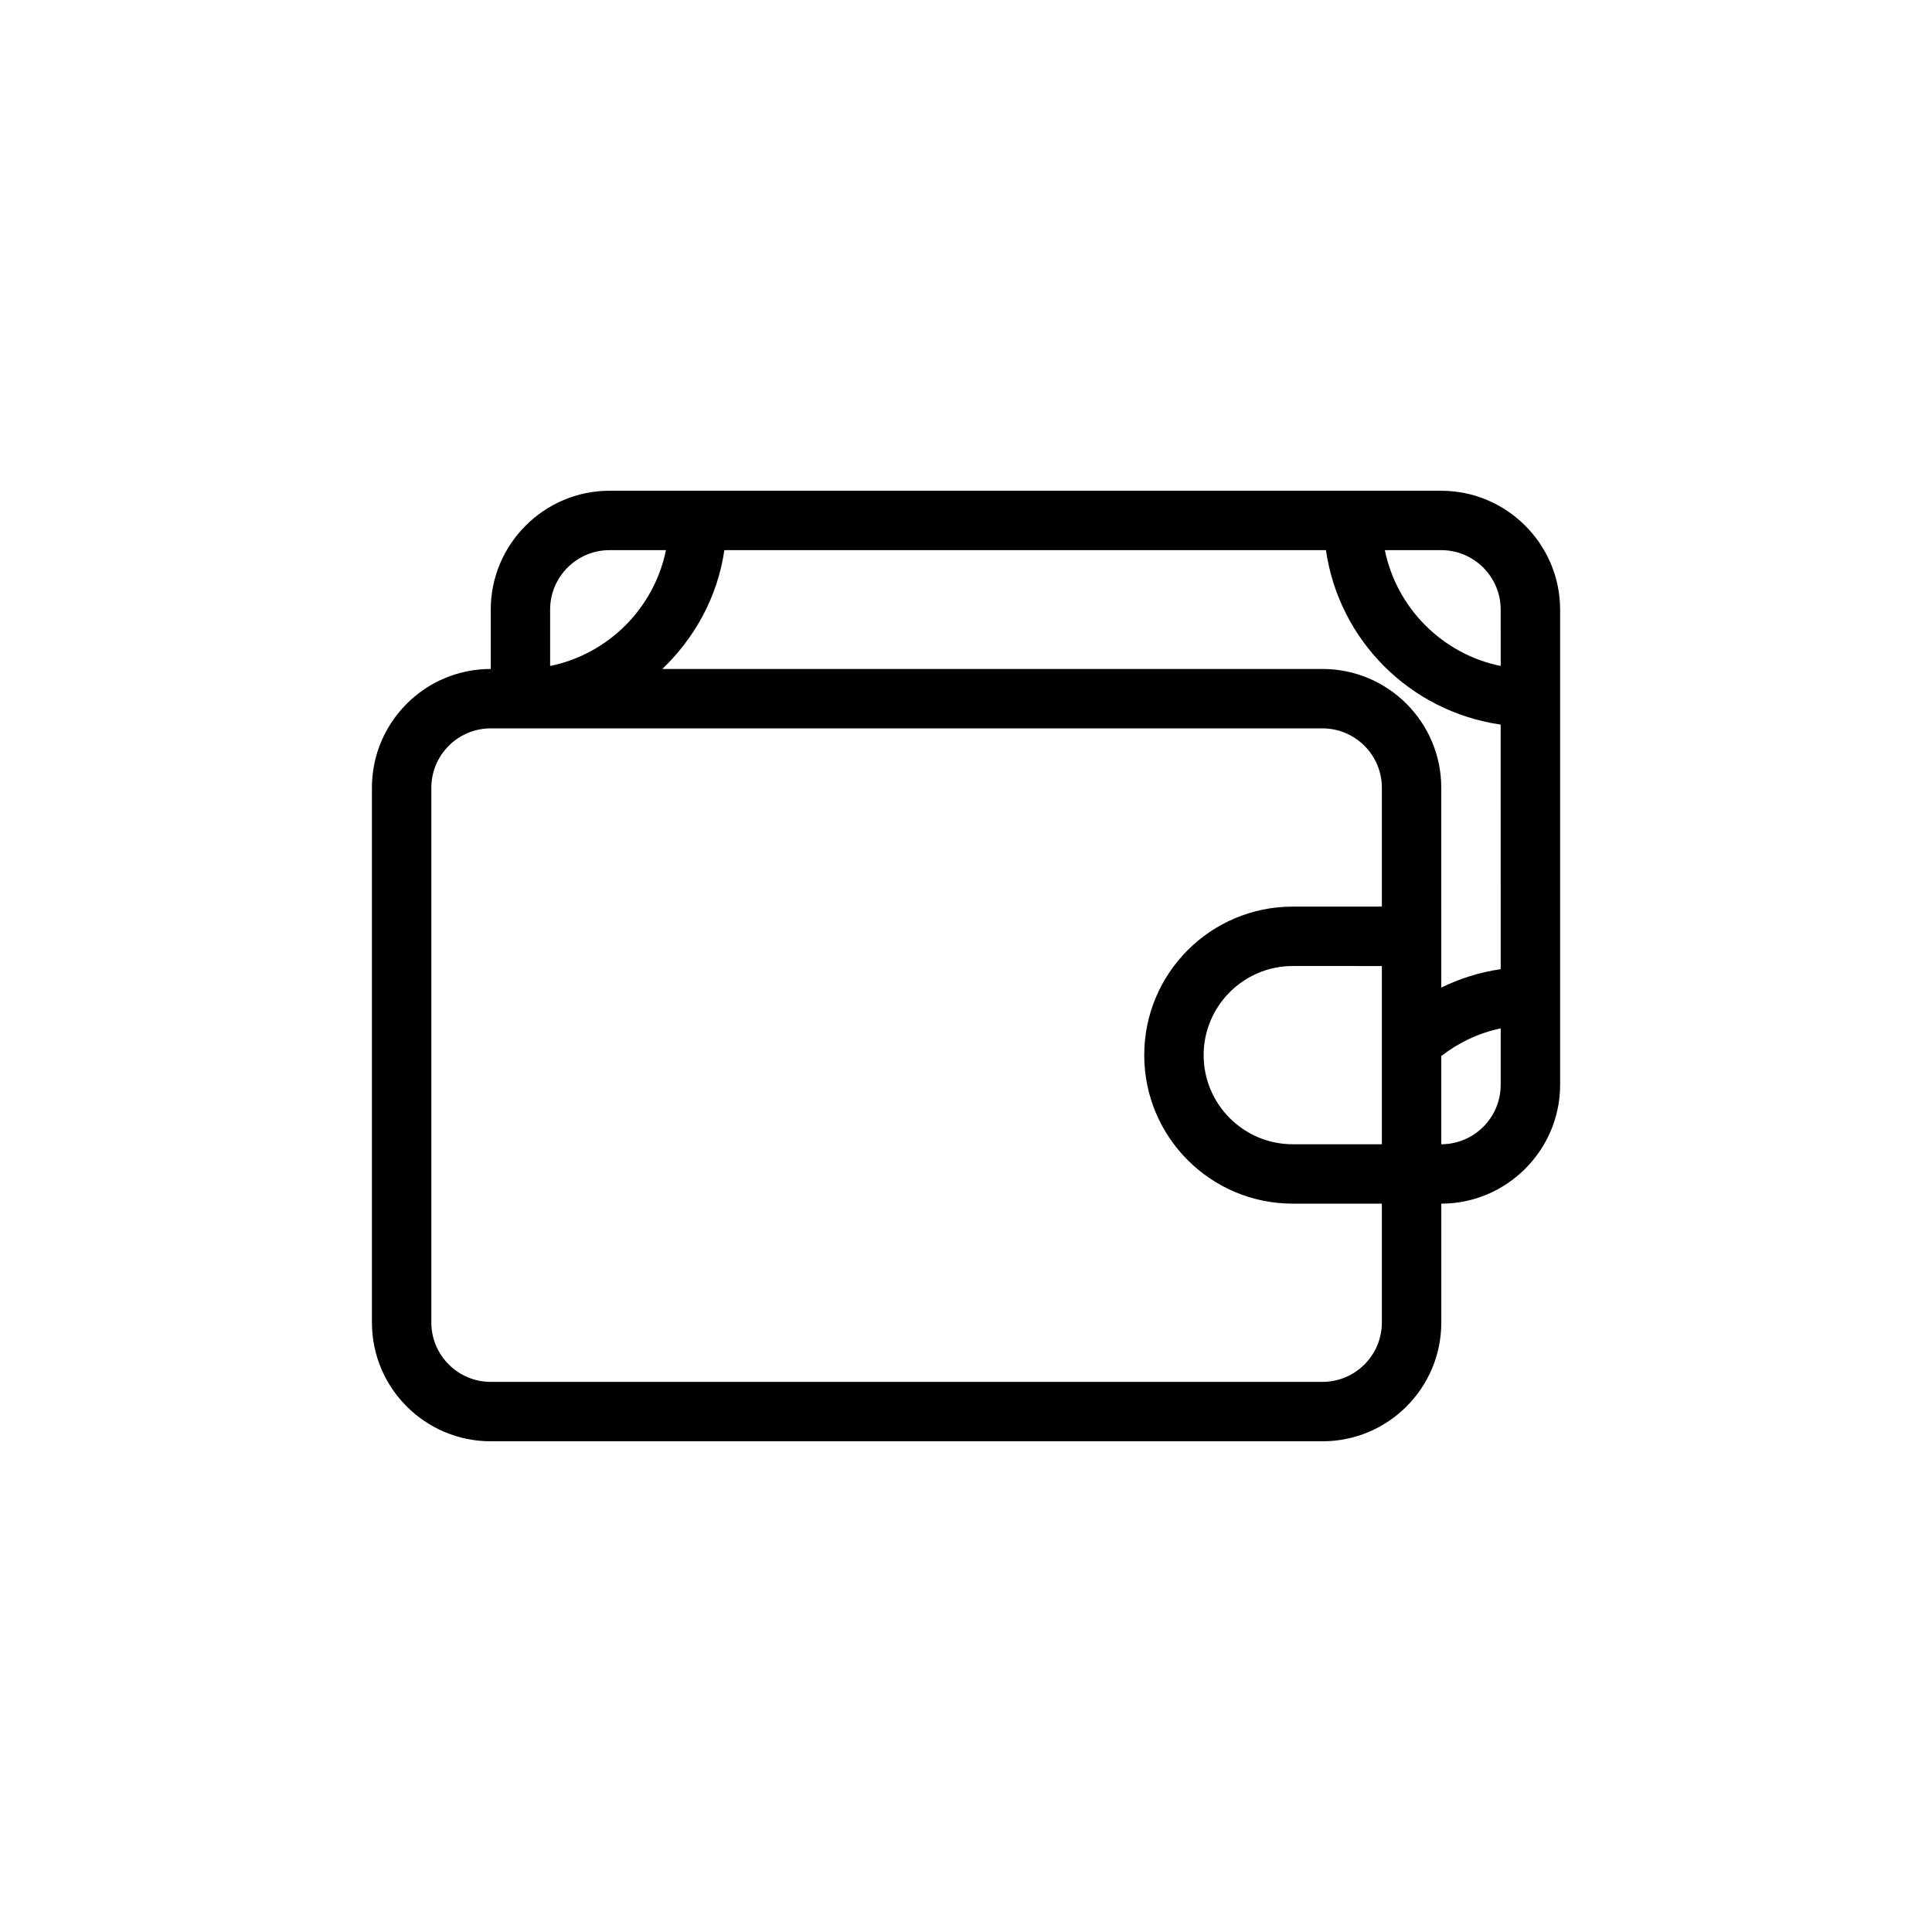
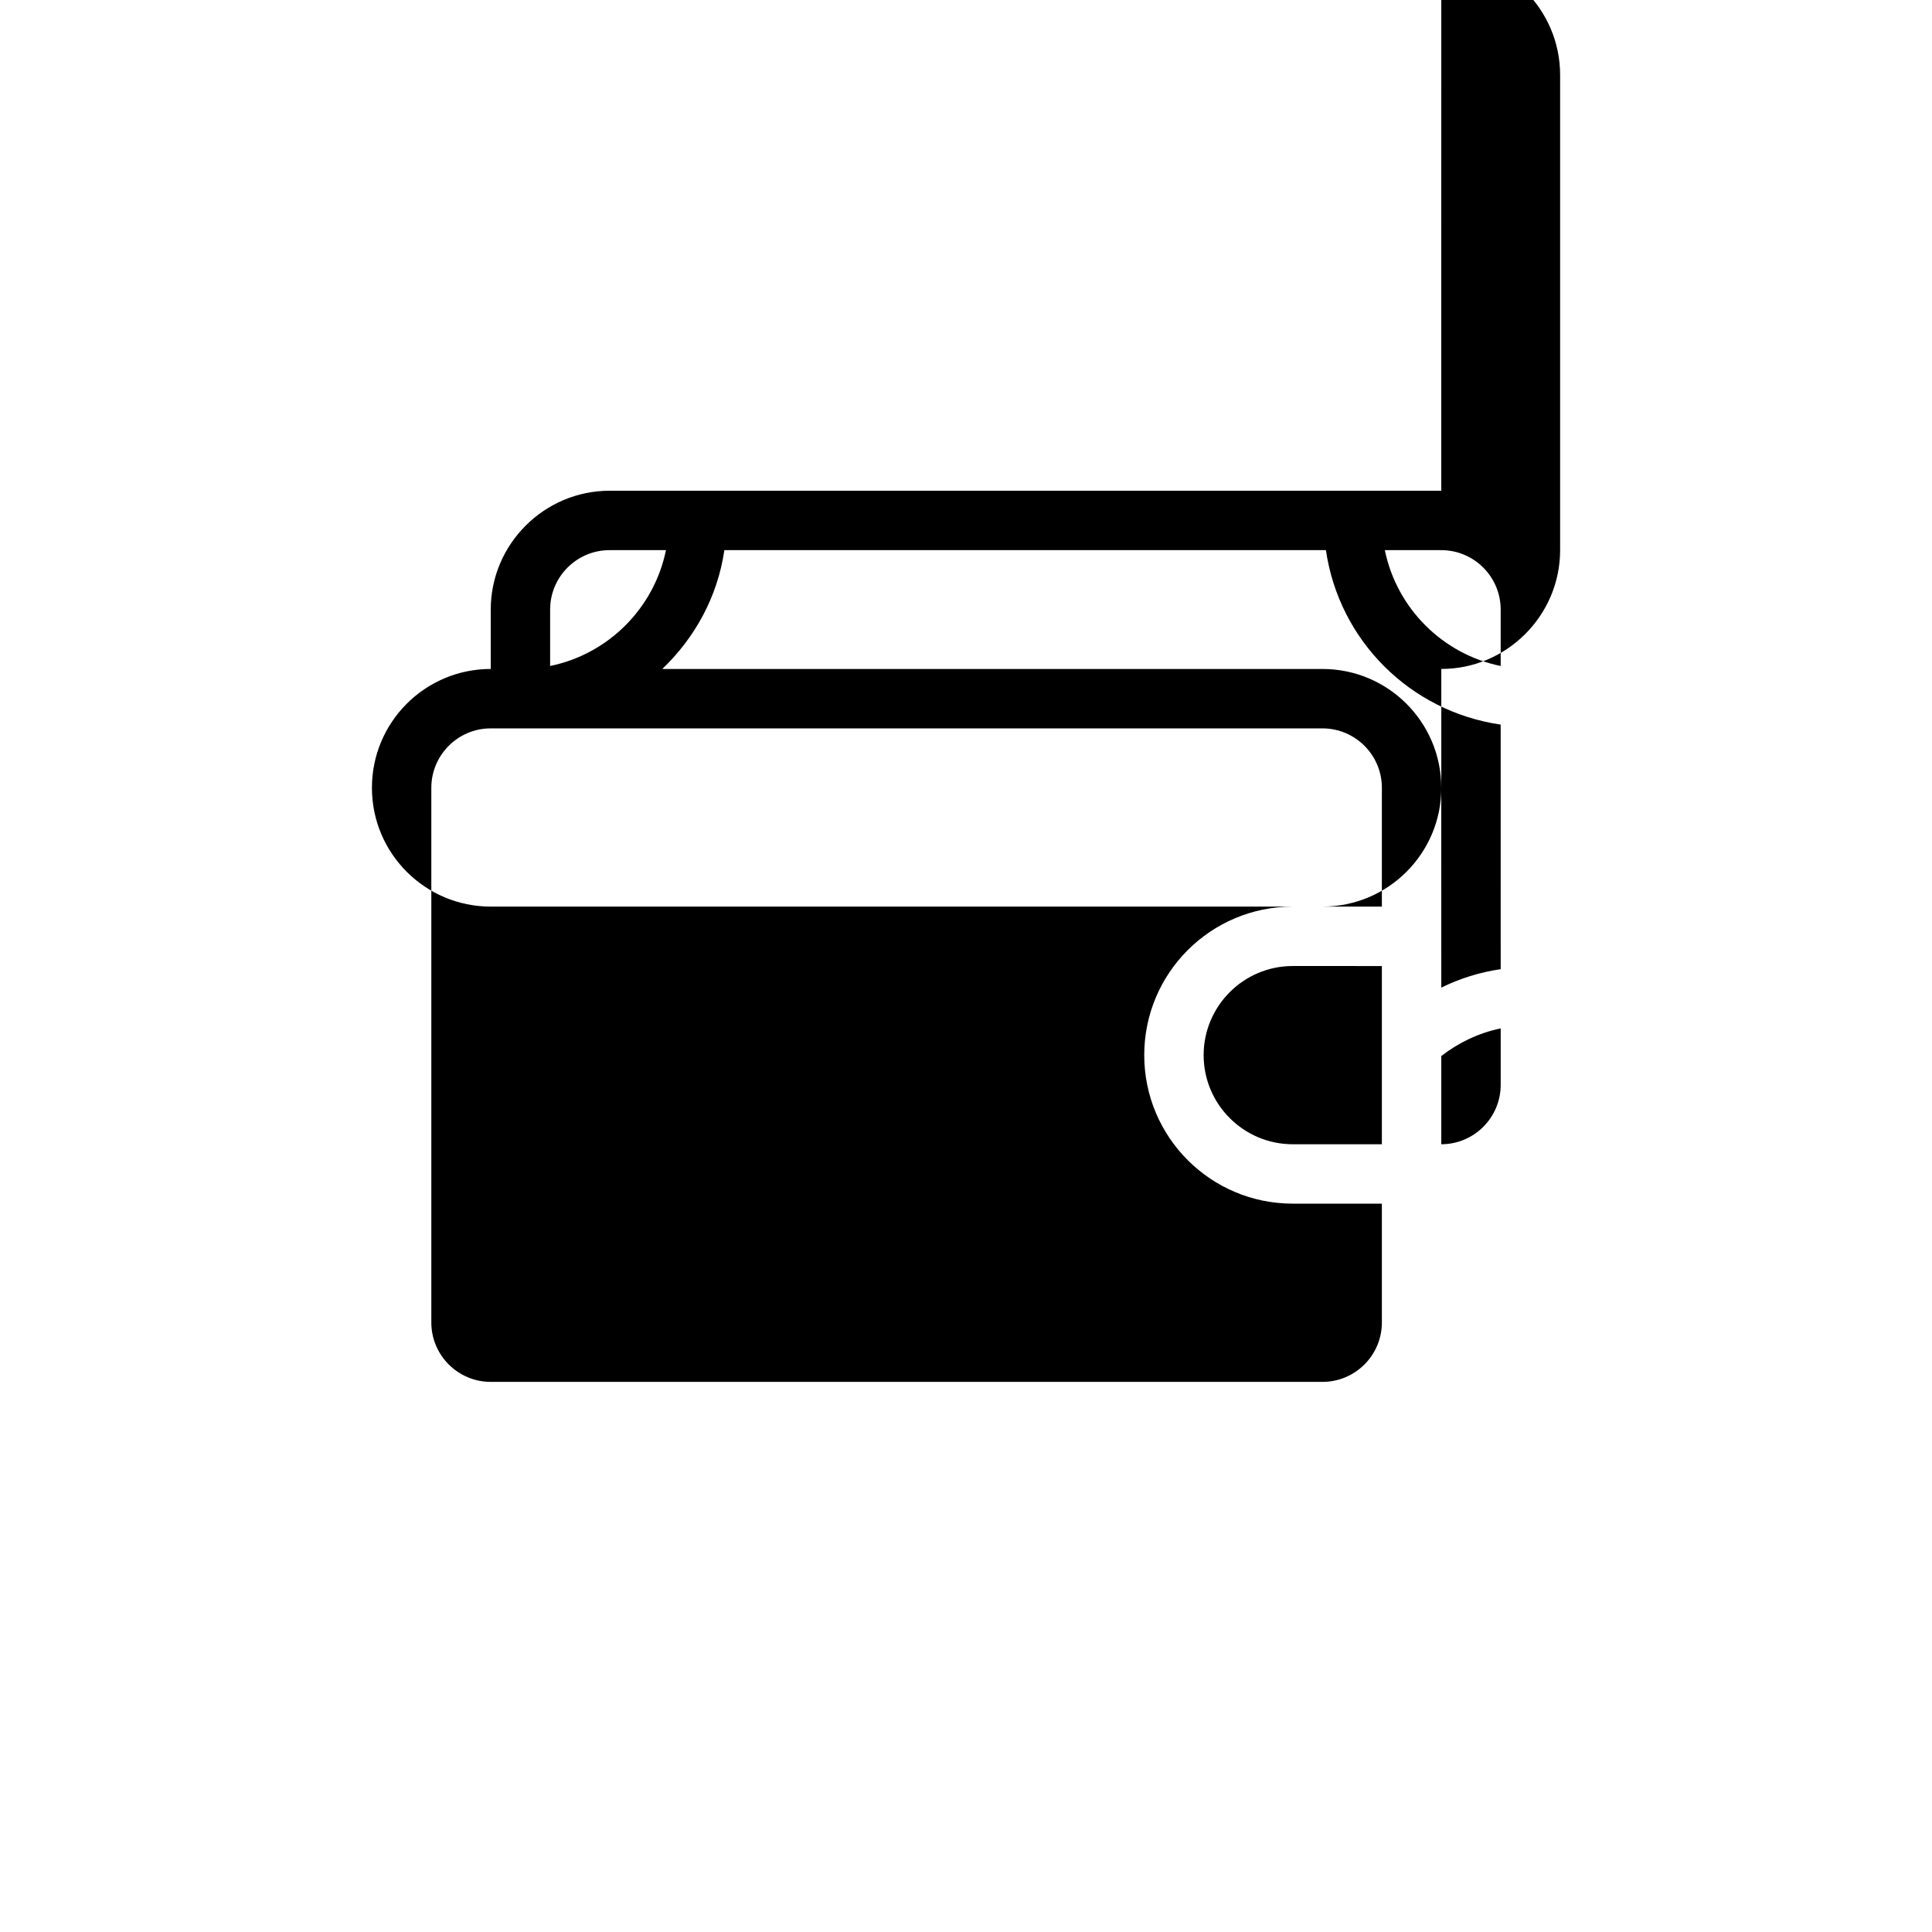
<svg xmlns="http://www.w3.org/2000/svg" fill="#000000" width="800px" height="800px" version="1.1" viewBox="144 144 512 512">
-   <path d="m525.95 274.05h-220.41c-17.316 0-31.488 14.168-31.488 31.488v15.742c-17.391 0-31.488 14.098-31.488 31.488v141.7c0 17.391 14.098 31.488 31.488 31.488h220.42c17.391 0 31.488-14.098 31.488-31.488v-31.488c17.316 0 31.488-14.172 31.488-31.488v-125.95c-0.004-17.316-14.172-31.484-31.492-31.484zm-236.16 31.488c0-8.68 7.062-15.742 15.742-15.742h14.953c-3.137 15.395-15.297 27.555-30.695 30.695zm220.42 141.7h-23.617c-13.023 0-23.617-10.594-23.617-23.617 0-13.023 10.594-23.617 23.617-23.617l23.617 0.004zm0-62.977h-23.617c-21.738 0-39.359 17.621-39.359 39.359s17.621 39.359 39.359 39.359l23.617 0.004v31.488c0 8.68-7.062 15.742-15.742 15.742h-220.42c-8.68 0-15.742-7.062-15.742-15.742v-141.7c0-8.68 7.062-15.742 15.742-15.742h220.42c8.68 0 15.742 7.062 15.742 15.742zm31.488 47.234c0 8.68-7.062 15.742-15.742 15.742v-23.383c4.57-3.519 9.875-6.117 15.742-7.312zm0-30.656c-5.594 0.812-10.871 2.5-15.742 4.883l-0.004-52.949c0-17.391-14.098-31.488-31.488-31.488h-174.95c8.59-8.219 14.641-19.074 16.449-31.488h159.42c3.496 23.984 22.316 42.742 46.309 46.23zm0-80.344c-15.398-3.141-27.559-15.301-30.699-30.699h14.953c8.68 0 15.742 7.062 15.742 15.742z" />
+   <path d="m525.95 274.05h-220.41c-17.316 0-31.488 14.168-31.488 31.488v15.742c-17.391 0-31.488 14.098-31.488 31.488c0 17.391 14.098 31.488 31.488 31.488h220.42c17.391 0 31.488-14.098 31.488-31.488v-31.488c17.316 0 31.488-14.172 31.488-31.488v-125.95c-0.004-17.316-14.172-31.484-31.492-31.484zm-236.16 31.488c0-8.68 7.062-15.742 15.742-15.742h14.953c-3.137 15.395-15.297 27.555-30.695 30.695zm220.42 141.7h-23.617c-13.023 0-23.617-10.594-23.617-23.617 0-13.023 10.594-23.617 23.617-23.617l23.617 0.004zm0-62.977h-23.617c-21.738 0-39.359 17.621-39.359 39.359s17.621 39.359 39.359 39.359l23.617 0.004v31.488c0 8.68-7.062 15.742-15.742 15.742h-220.42c-8.68 0-15.742-7.062-15.742-15.742v-141.7c0-8.68 7.062-15.742 15.742-15.742h220.42c8.68 0 15.742 7.062 15.742 15.742zm31.488 47.234c0 8.68-7.062 15.742-15.742 15.742v-23.383c4.57-3.519 9.875-6.117 15.742-7.312zm0-30.656c-5.594 0.812-10.871 2.5-15.742 4.883l-0.004-52.949c0-17.391-14.098-31.488-31.488-31.488h-174.95c8.59-8.219 14.641-19.074 16.449-31.488h159.42c3.496 23.984 22.316 42.742 46.309 46.23zm0-80.344c-15.398-3.141-27.559-15.301-30.699-30.699h14.953c8.68 0 15.742 7.062 15.742 15.742z" />
</svg>